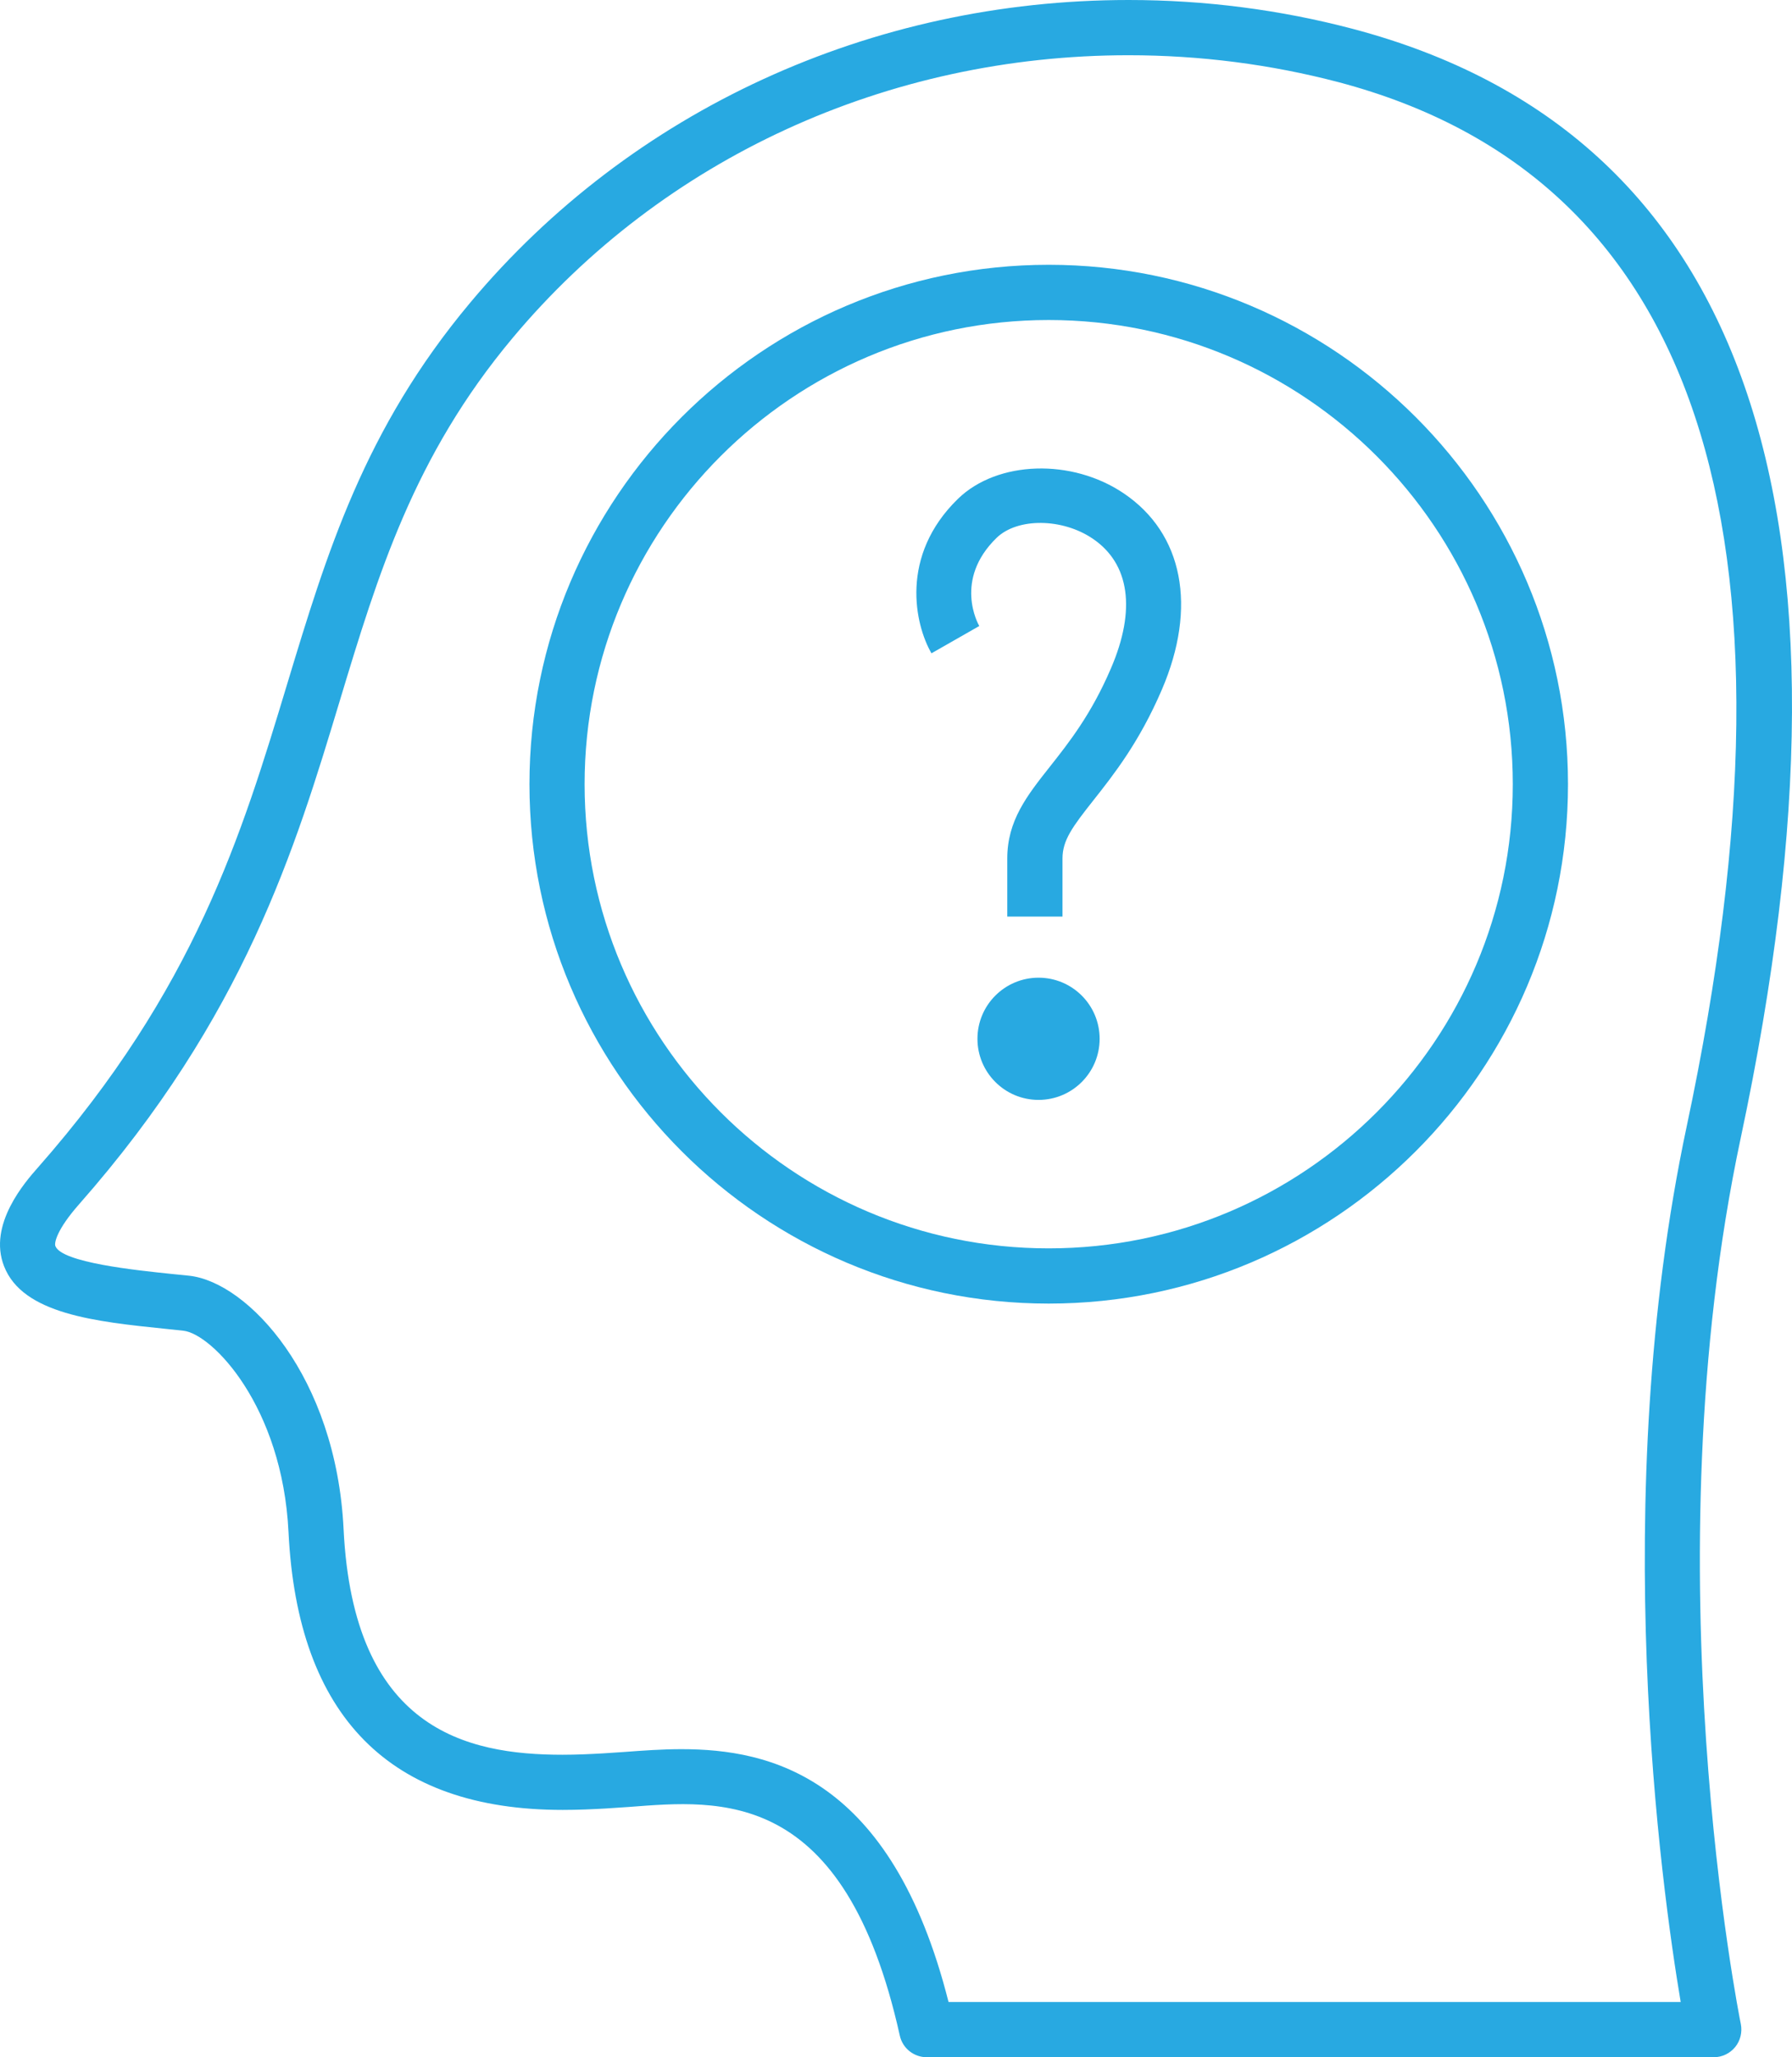
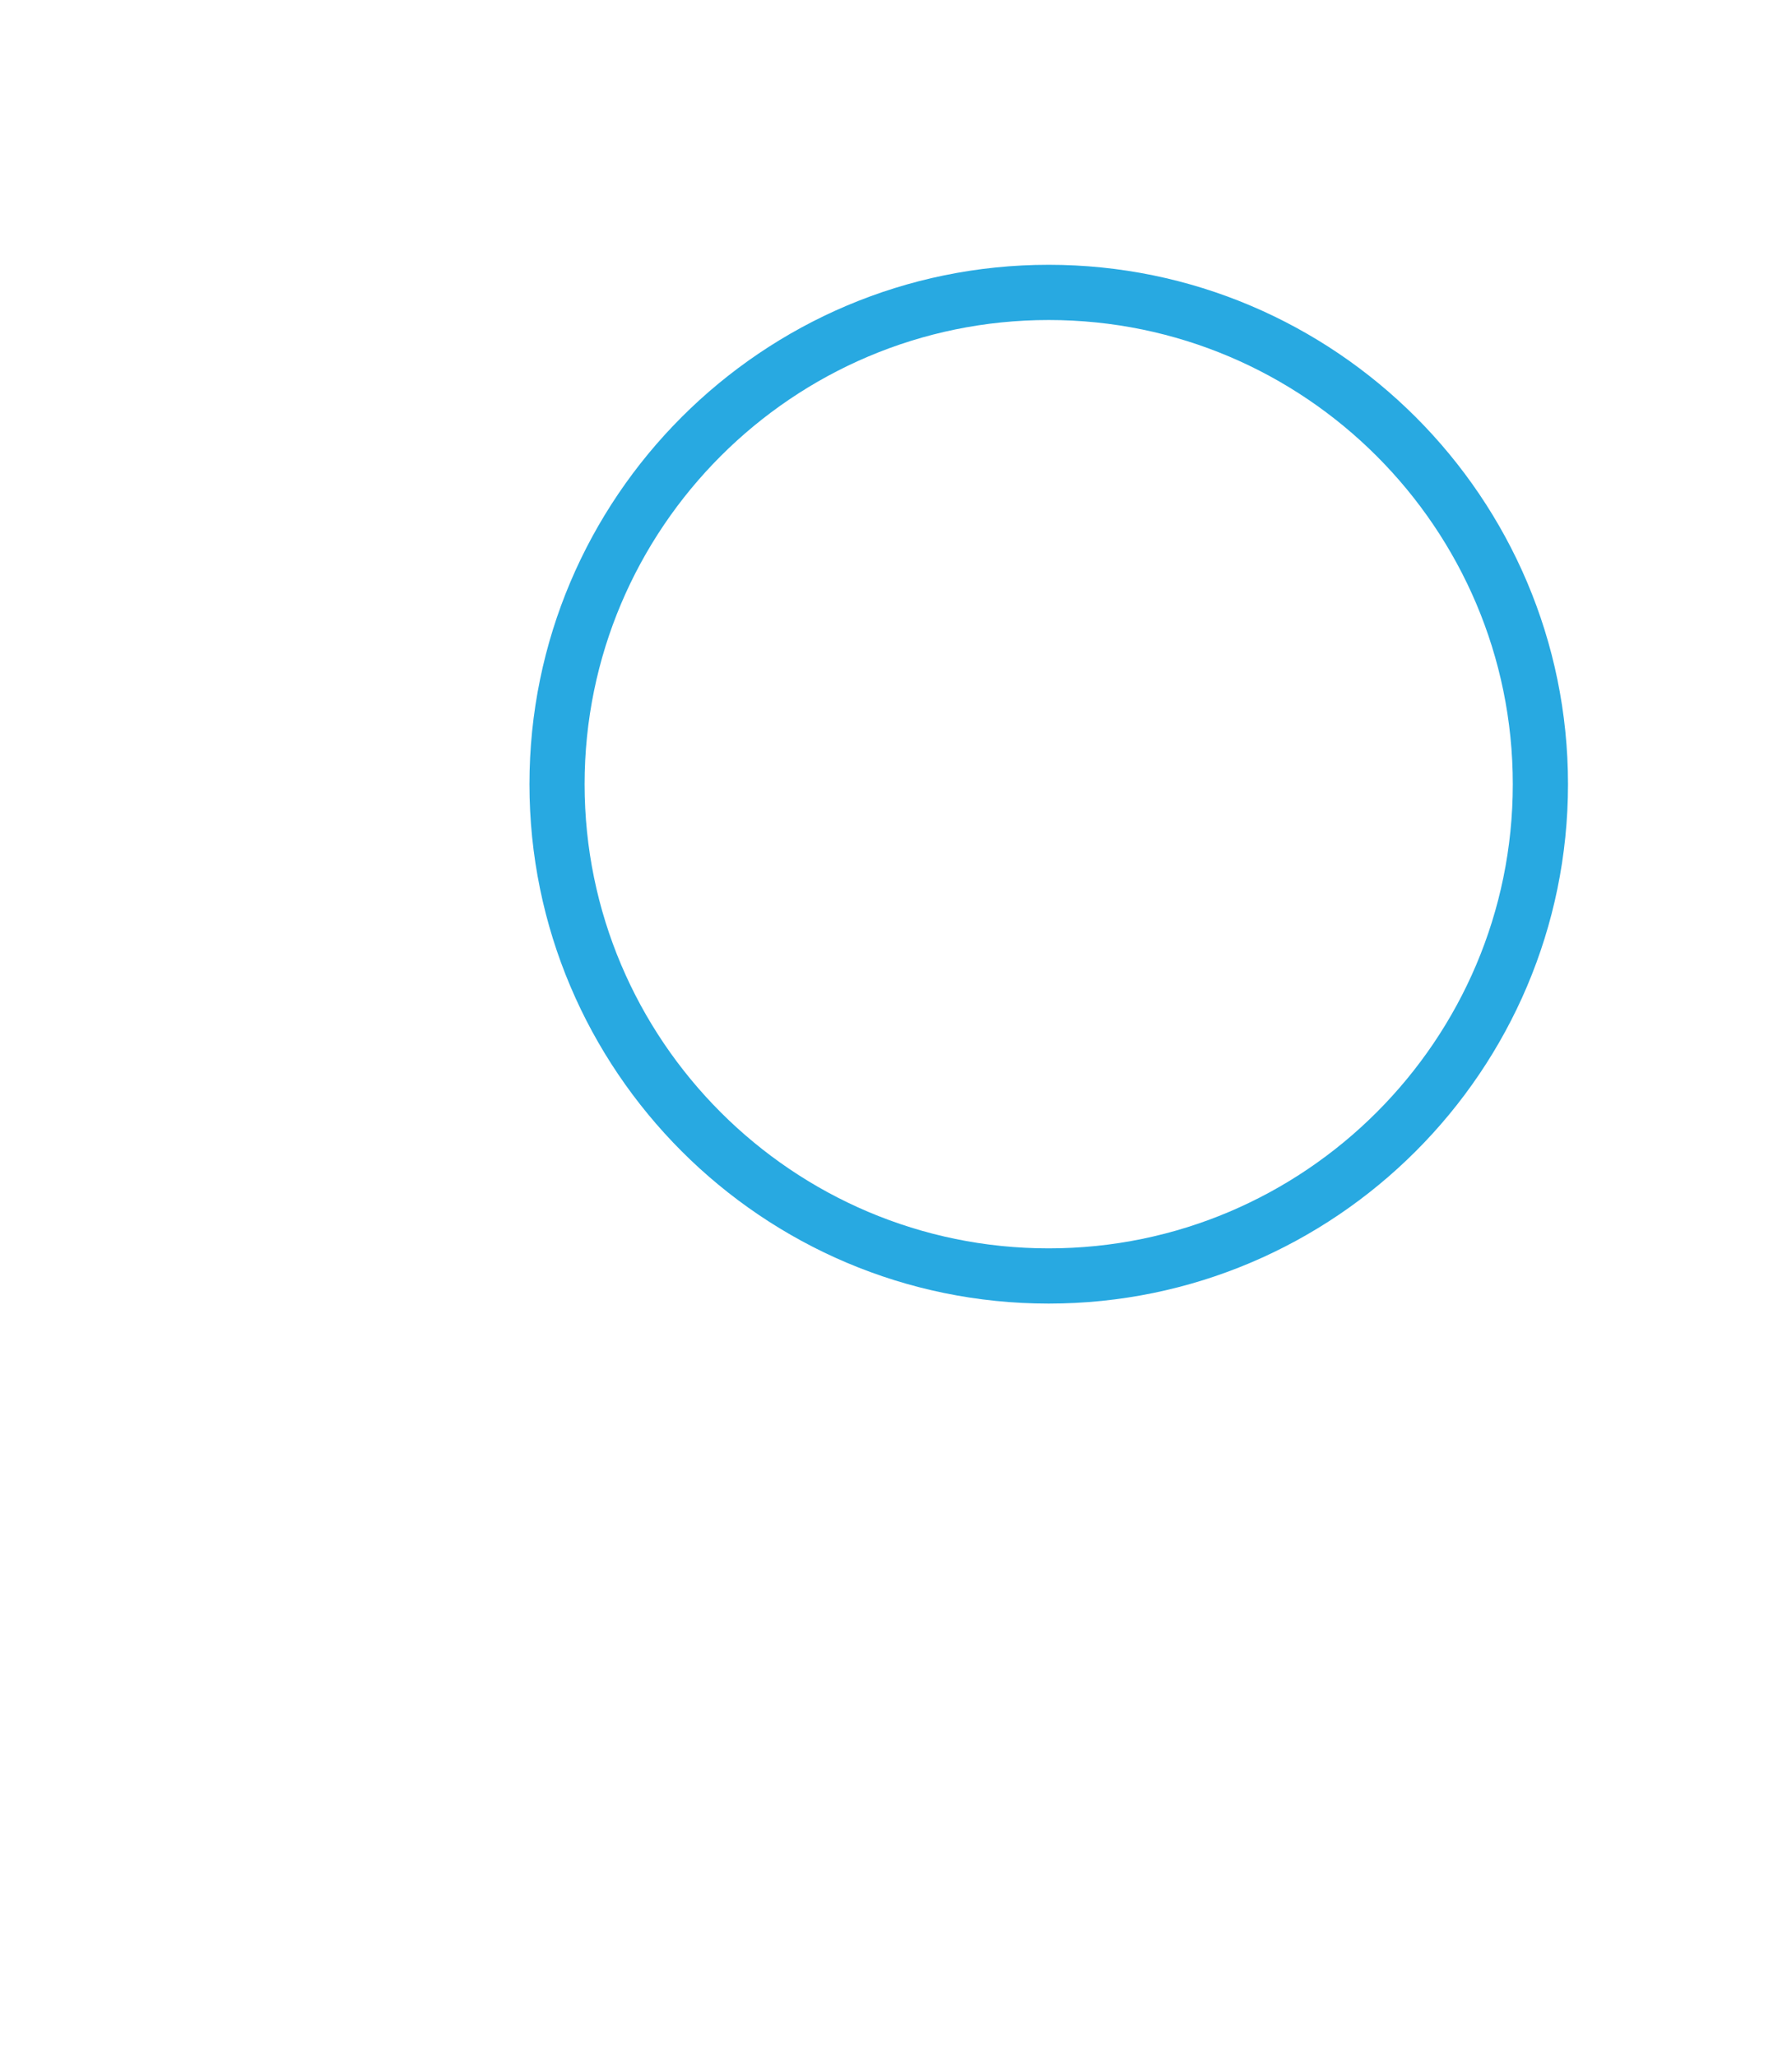
<svg xmlns="http://www.w3.org/2000/svg" width="88" height="101" viewBox="0 0 88 101" fill="none">
  <path d="M51.497 13C37.434 13 26 24.438 26 38.5C26 52.559 37.434 64 51.497 64C65.559 64 77 52.559 77 38.5C77 24.438 65.559 13 51.497 13ZM51.497 61.289C38.931 61.289 28.708 51.066 28.708 38.5C28.708 25.934 38.931 15.711 51.497 15.711C64.066 15.711 74.289 25.934 74.289 38.5C74.289 51.066 64.066 61.289 51.497 61.289Z" fill="#28A9E1" />
-   <path d="M51 54C52.657 54 54 52.657 54 51C54 49.343 52.657 48 51 48C49.343 48 48 49.343 48 51C48 52.657 49.343 54 51 54Z" fill="#28A9E1" />
-   <path d="M55.193 24.228C52.635 22.493 48.983 22.613 47.05 24.483C44.16 27.288 44.929 30.674 45.742 32.074L48.09 30.734C48.036 30.644 46.816 28.469 48.943 26.403C49.966 25.415 52.166 25.431 53.661 26.446C55.474 27.673 55.795 29.935 54.557 32.81C53.591 35.065 52.507 36.438 51.551 37.648C50.431 39.064 49.464 40.291 49.464 42.148V45H52.176V42.148C52.176 41.253 52.665 40.593 53.685 39.303C54.691 38.029 55.945 36.444 57.056 33.858C58.798 29.799 58.102 26.198 55.193 24.228Z" fill="#28A9E1" />
-   <path d="M85.483 55.864C92.088 24.826 85.677 6.508 66.438 1.419C62.88 0.479 59.171 0 55.421 0C42.777 0 30.994 5.416 23.093 14.857C17.878 21.083 16.047 27.159 14.098 33.596C11.875 40.954 9.572 48.567 1.859 57.324C1.247 58.017 -0.605 60.119 0.199 62.165C1.113 64.515 4.691 64.886 8.143 65.241L9.006 65.332C10.412 65.486 13.867 69.031 14.168 75.217C14.61 84.269 19.14 88.858 27.629 88.858C28.393 88.858 29.106 88.825 29.752 88.788L30.907 88.711C35.346 88.376 41.472 87.717 44.187 99.939C44.324 100.561 44.876 101 45.512 101H84.161C84.566 101 84.951 100.816 85.209 100.501C85.466 100.187 85.564 99.768 85.487 99.373C85.44 99.152 80.987 76.974 85.483 55.864ZM82.534 98.288H46.58C43.772 87.188 37.786 85.876 33.468 85.876C32.497 85.876 31.563 85.946 30.696 86.01L29.601 86.083C28.998 86.117 28.332 86.15 27.626 86.15C22.872 86.15 17.355 84.891 16.873 75.083C16.509 67.561 12.163 62.948 9.298 62.633L8.414 62.543C6.67 62.362 3.034 61.987 2.72 61.177C2.659 61.036 2.766 60.39 3.891 59.115C11.999 49.913 14.496 41.661 16.693 34.38C18.557 28.217 20.315 22.395 25.172 16.594C32.554 7.77 43.577 2.712 55.418 2.712C58.936 2.712 62.408 3.16 65.742 4.037C83.324 8.69 89.072 25.937 82.829 55.299C78.935 73.613 81.59 92.695 82.534 98.288Z" fill="#28A9E1" />
</svg>